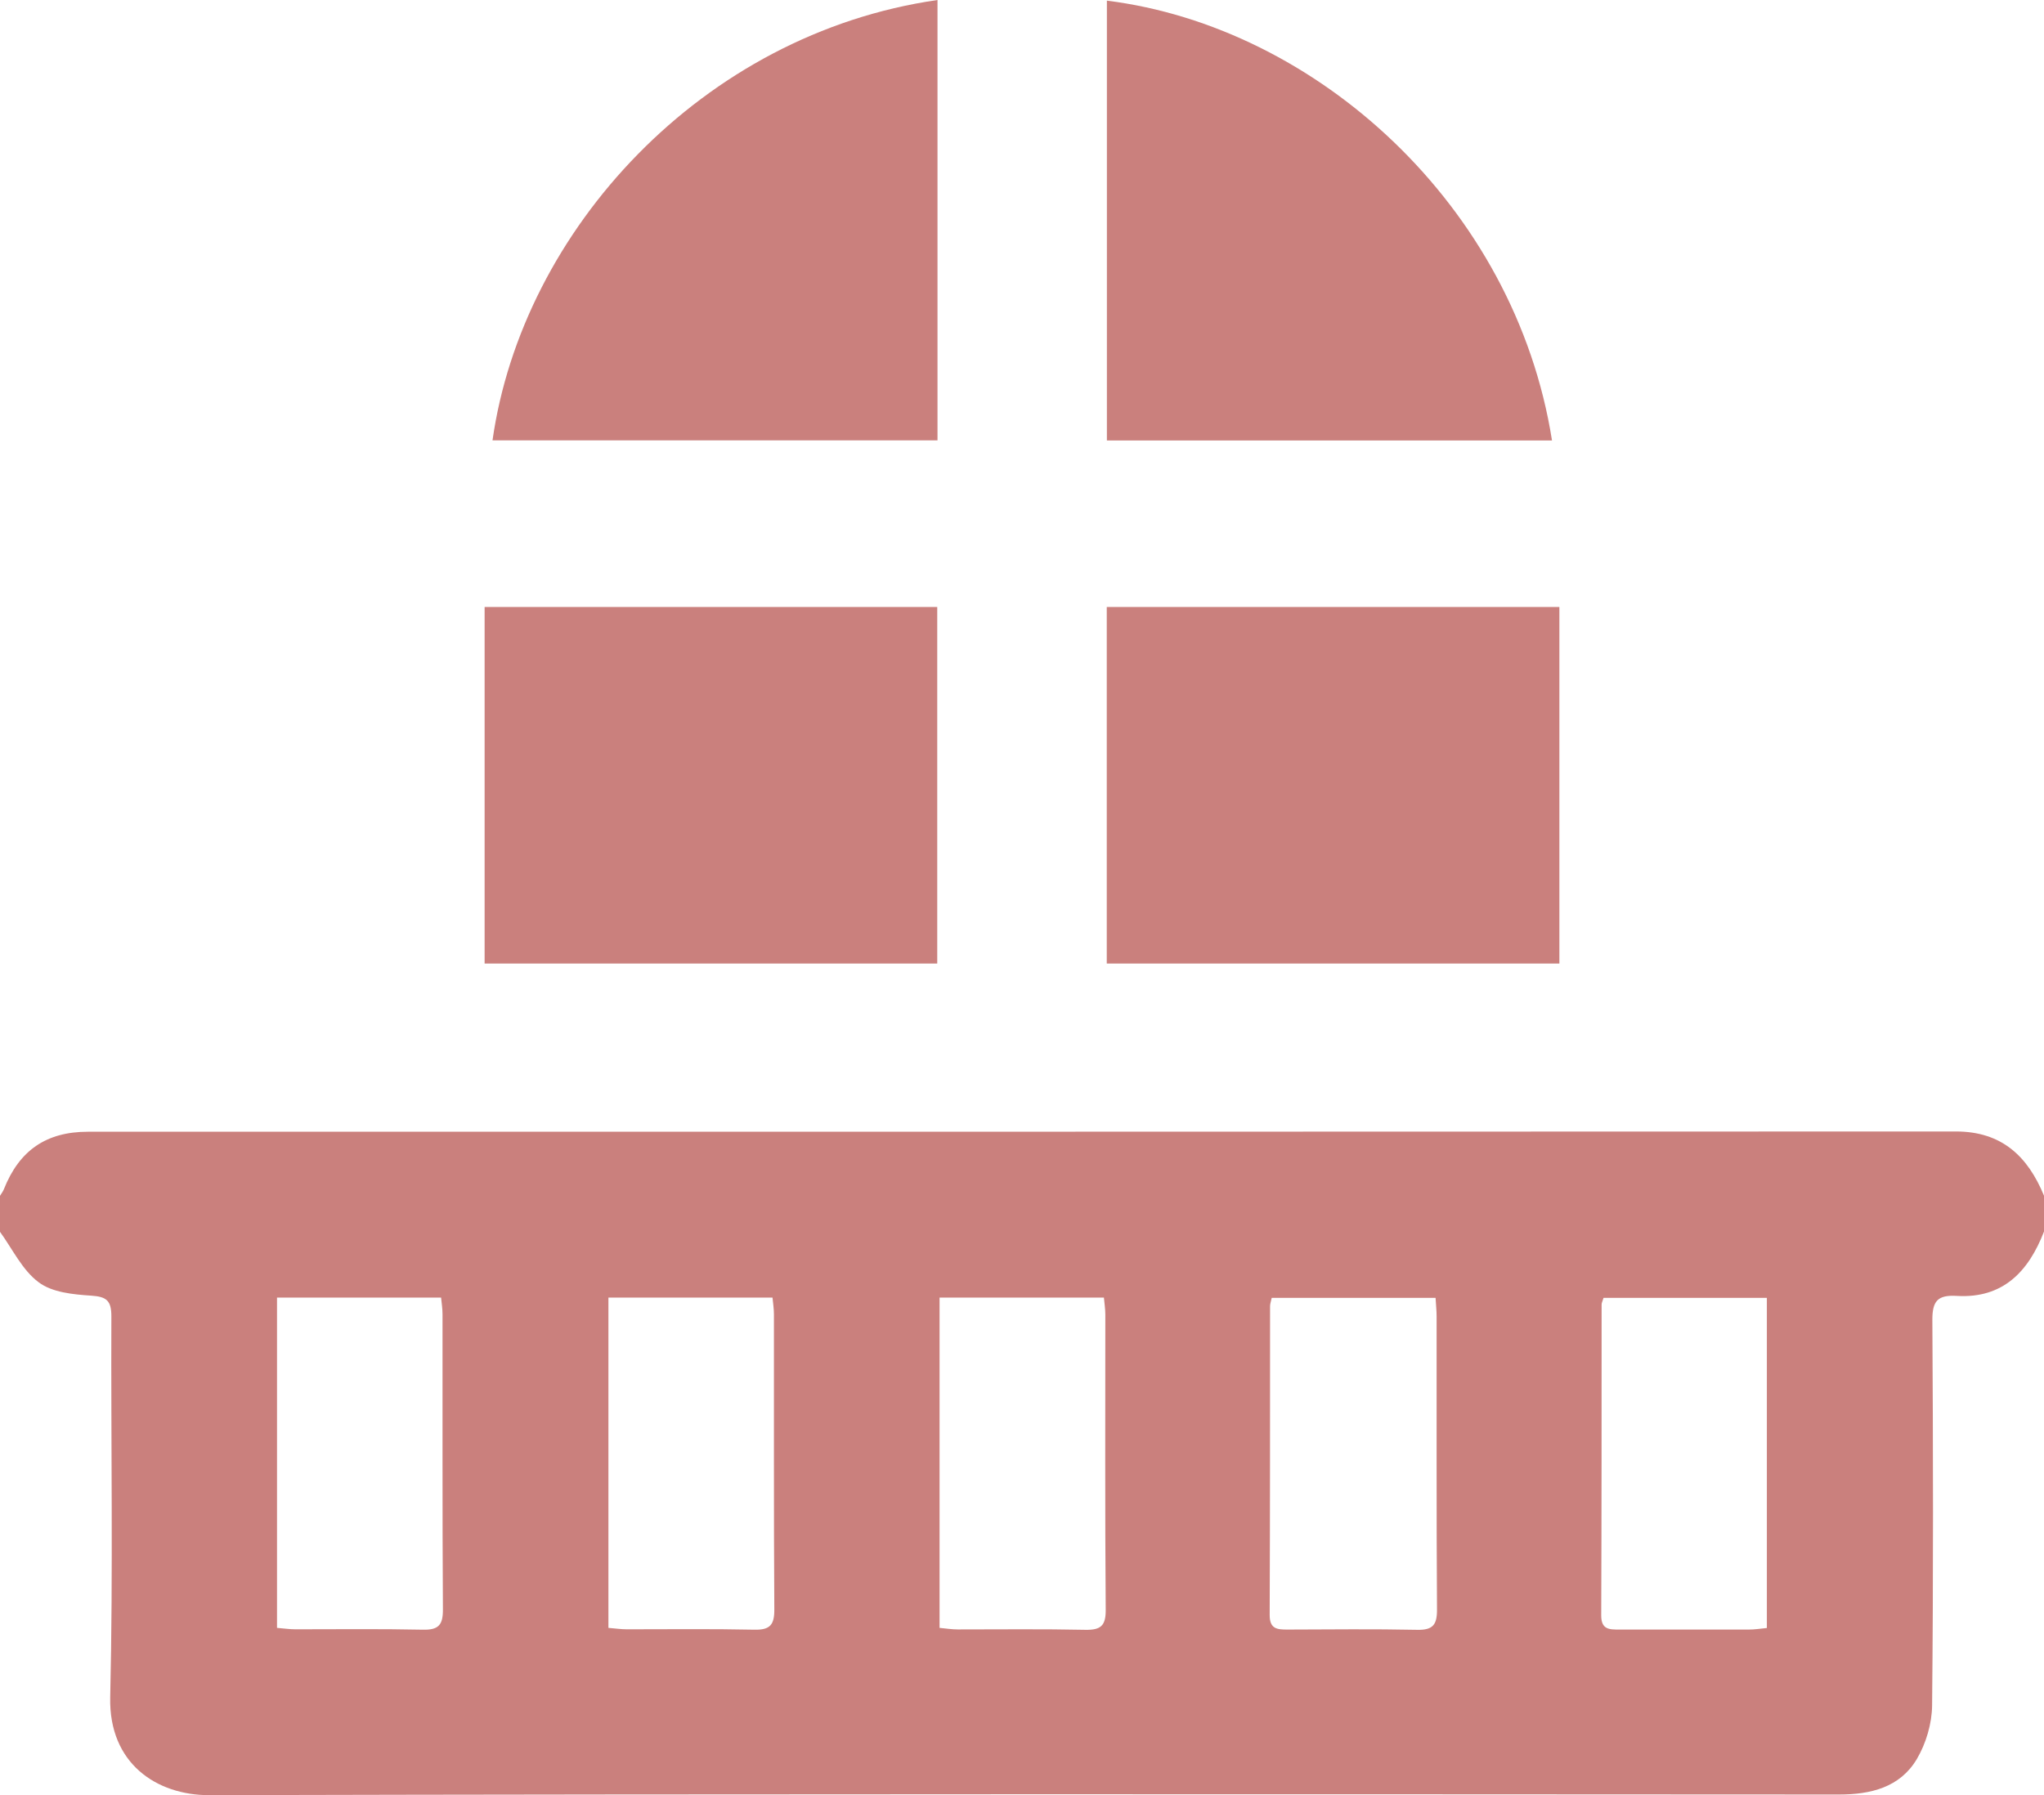
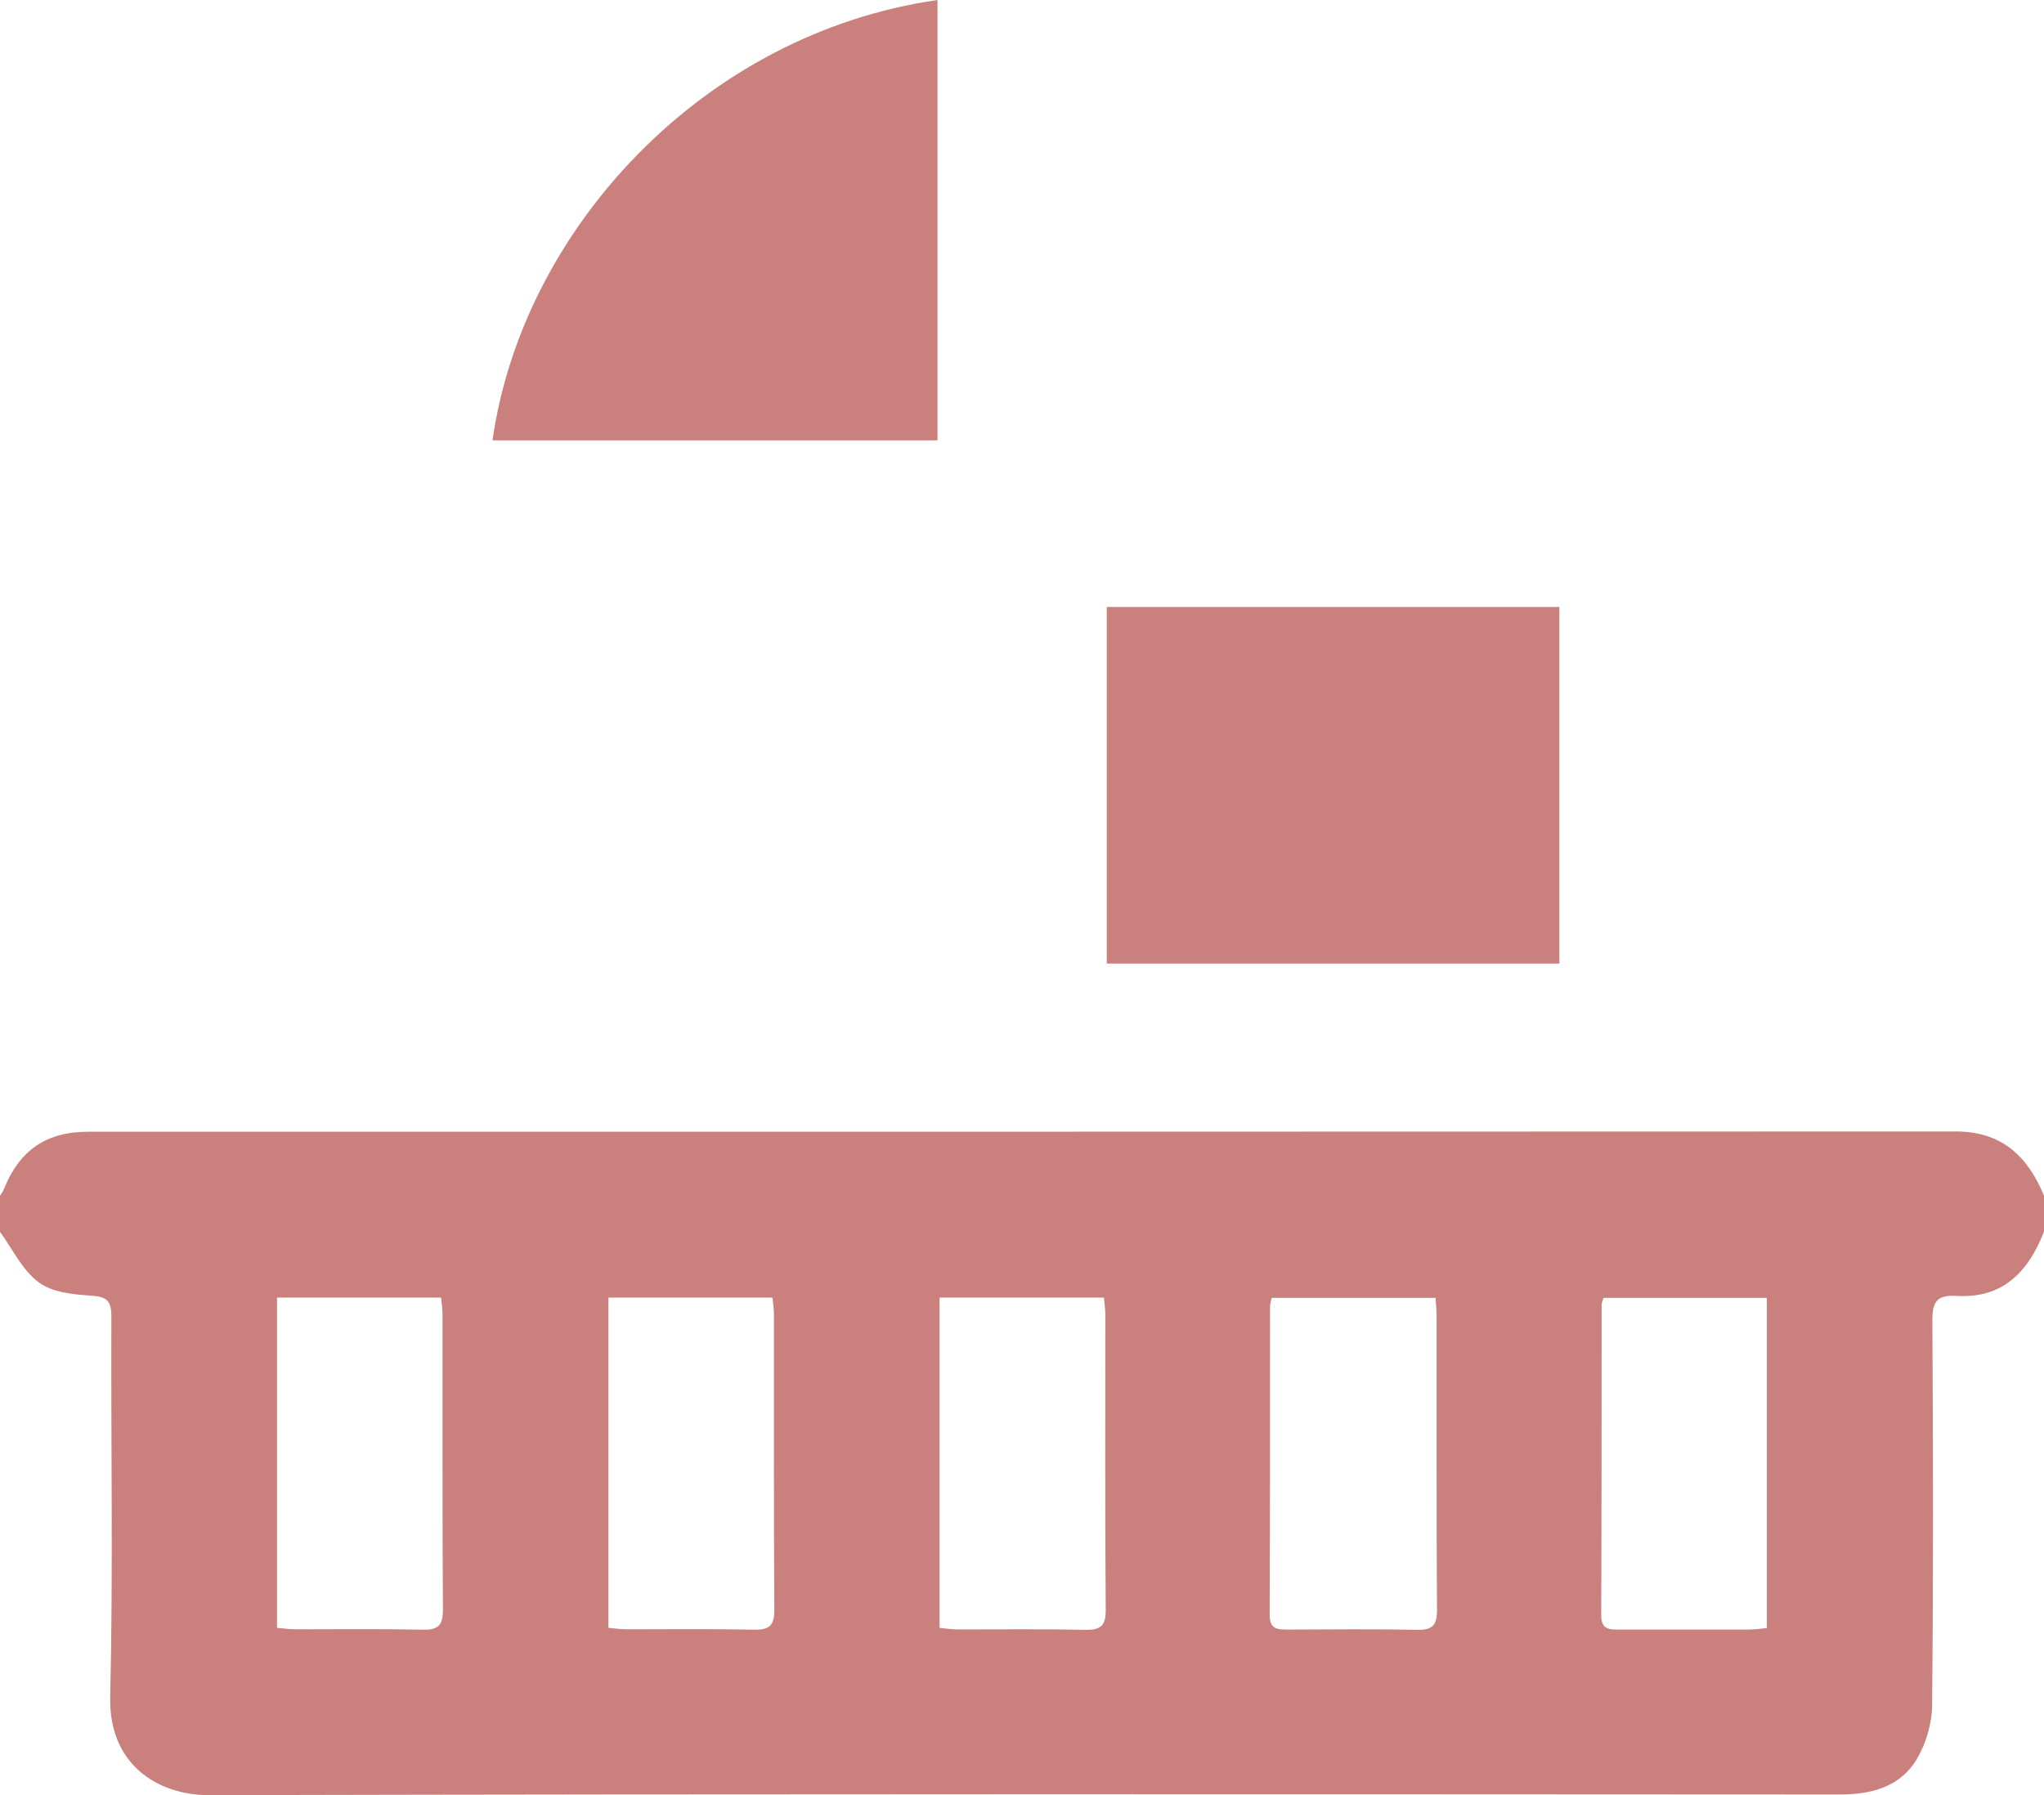
<svg xmlns="http://www.w3.org/2000/svg" id="Warstwa_2" data-name="Warstwa 2" viewBox="0 0 157.83 138.66">
  <defs>
    <style>
      .cls-1 {
        fill: #ca807d;
        stroke-width: 0px;
      }
    </style>
  </defs>
  <g id="Warstwa_1-2" data-name="Warstwa 1">
    <g>
      <path class="cls-1" d="m0,92.36c.1-.17.23-.33.3-.51,1.19-3,3.27-4.44,6.5-4.44,48.08,0,96.15,0,144.23-.02,3.54,0,5.55,1.92,6.8,4.96v2.77c-1.19,3.08-3.16,5.18-6.73,4.97-1.49-.09-1.9.4-1.89,1.88.06,9.91.08,19.82-.02,29.74-.01,1.4-.47,2.96-1.19,4.17-1.3,2.17-3.54,2.72-6,2.72-41.95-.02-83.91-.05-125.86.05-4.04,0-7.74-2.44-7.63-7.55.23-9.8.05-19.62.09-29.43,0-1.22-.37-1.52-1.56-1.6-1.39-.09-3.02-.25-4.05-1.03C1.73,98.11.97,96.48,0,95.14c0-.92,0-1.85,0-2.77Zm21.39,33.37c.51.04.96.11,1.41.11,3.28,0,6.57-.04,9.85.03,1.23.03,1.56-.38,1.55-1.58-.05-7.59-.02-15.19-.03-22.78,0-.44-.07-.87-.11-1.29h-12.67v25.51Zm25.59,0c.51.04.96.11,1.41.11,3.28,0,6.57-.04,9.85.03,1.23.03,1.56-.38,1.55-1.58-.05-7.59-.02-15.19-.03-22.78,0-.44-.07-.87-.11-1.29h-12.67v25.51Zm25.57-25.51v25.51c.51.05.96.12,1.41.12,3.28,0,6.57-.04,9.85.03,1.2.02,1.58-.32,1.57-1.56-.06-7.59-.03-15.19-.03-22.78,0-.44-.07-.87-.11-1.32h-12.68Zm25.65.01c-.05.26-.13.46-.13.65,0,7.95,0,15.9-.03,23.86,0,1.08.58,1.12,1.37,1.12,3.33-.01,6.67-.05,10,.02,1.23.03,1.56-.38,1.55-1.58-.05-7.54-.02-15.08-.03-22.62,0-.45-.05-.9-.08-1.44h-12.66Zm38.23,25.5v-25.49h-12.61c-.07.24-.15.38-.15.52,0,8,0,16.01-.03,24.01,0,1.1.63,1.09,1.4,1.09,3.33,0,6.67,0,10,0,.45,0,.9-.07,1.39-.12Z" />
-       <path class="cls-1" d="m37.42,46.88h34.95v27.54h-34.95v-27.54Z" />
      <path class="cls-1" d="m85.46,46.88h34.95v27.54h-34.95v-27.54Z" />
      <path class="cls-1" d="m72.39,0v34.01h-34.36C40.33,17.78,54.24,2.61,72.39,0Z" />
-       <path class="cls-1" d="m119.84,34.02h-34.37V.05c16.17,2.02,31.51,15.83,34.37,33.97Z" />
    </g>
  </g>
</svg>